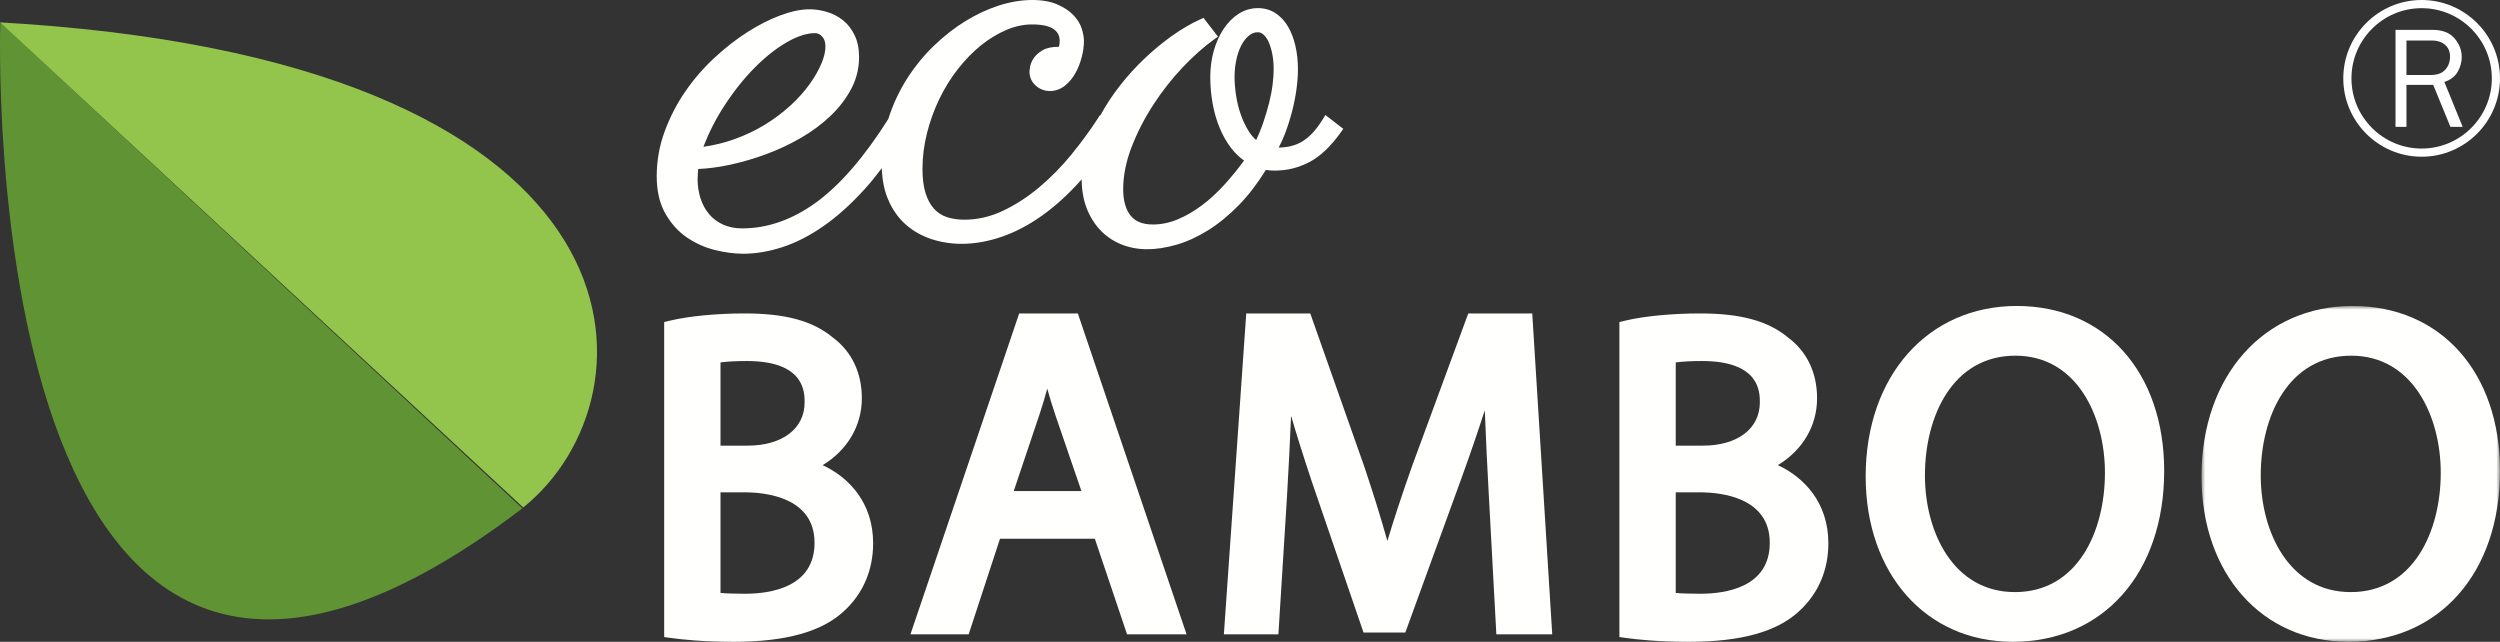
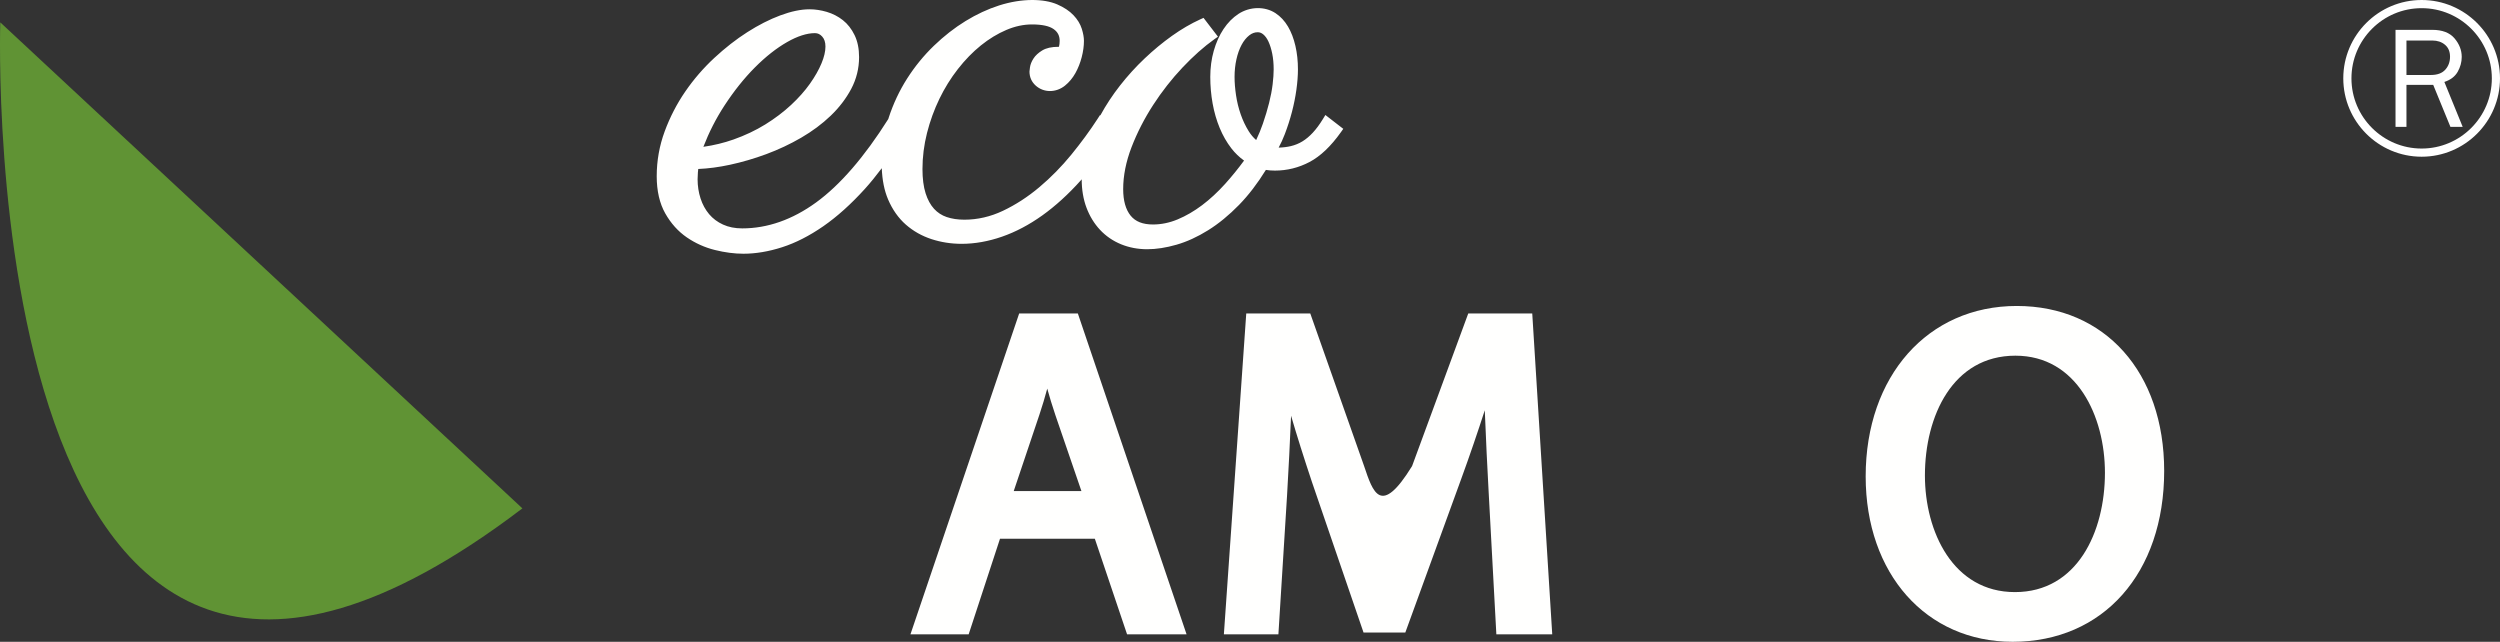
<svg xmlns="http://www.w3.org/2000/svg" xmlns:xlink="http://www.w3.org/1999/xlink" width="335px" height="86px" viewBox="0 0 335 86" version="1.1">
  <rect x="0" y="0" width="335" height="86" fill="#333333" stroke="none" />
  <title>Group</title>
  <defs>
-     <polygon id="path-1" points="0 2.77262524e-24 40 2.77262524e-24 40 45 0 45" />
-   </defs>
+     </defs>
  <g id="Page-1" stroke="none" stroke-width="1" fill="none" fill-rule="evenodd">
    <g id="EcoBamboo" transform="translate(-60, -122)">
      <g id="Group" transform="translate(60, 122)">
        <g id="logo_white">
          <path d="M0.038,3 C0.038,3 -3.944,124.373 70,68.121 L0.038,3 Z" id="Fill-1" fill="#609334" fill-rule="nonzero" />
-           <path d="M0,3 C1.112,3.063 2.208,3.133 3.291,3.207 C88.81,9.174 88.52,53.217 70.113,68 L0,3 Z" id="Fill-3" fill="#93C44C" fill-rule="nonzero" />
-           <path d="M96.548,59.716 L96.548,48.563 C97.49,48.439 98.667,48.376 100.066,48.376 C107.819,48.376 107.819,52.552 107.819,53.924 C107.819,57.442 104.823,59.716 100.187,59.716 L96.548,59.716 Z M109.149,72.735 C109.149,78.676 103.305,79.563 99.823,79.563 C98.438,79.563 97.382,79.529 96.548,79.453 L96.548,65.971 L99.762,65.971 C102.585,65.971 109.149,66.63 109.149,72.735 L109.149,72.735 Z M110.234,62.329 C113.528,60.336 115.486,57.077 115.486,53.375 C115.486,49.945 114.134,47.121 111.626,45.248 C108.933,43.002 105.275,42 99.762,42 C96.108,42 92.32,42.362 89.879,42.944 L89,43.153 L89,85.364 L89.985,85.5 C91.326,85.688 94.189,86 98.31,86 C105.316,86 110.162,84.644 113.119,81.863 C115.657,79.529 117,76.393 117,72.796 C117,67.347 113.744,63.964 110.234,62.329 L110.234,62.329 Z" id="Fill-5" fill="#FFFFFE" fill-rule="nonzero" />
          <path d="M144.911,65.804 L135.84,65.804 L139.293,55.531 C139.683,54.376 140.022,53.22 140.331,52.075 C140.647,53.205 140.996,54.374 141.411,55.594 L144.911,65.804 Z M136.571,42 L122,85 L129.801,85 L133.999,72.193 L146.709,72.193 L151.027,85 L159,85 L144.43,42 L136.571,42 Z" id="Fill-7" fill="#FFFFFE" fill-rule="nonzero" />
-           <path d="M196.748,42 L189.218,62.456 C187.862,66.3 186.781,69.574 185.909,72.487 C185.008,69.29 183.979,65.981 182.791,62.457 L175.575,42 L166.998,42 L164,85 L171.306,85 L172.461,66.465 C172.674,62.863 172.86,59.146 173.003,55.708 C173.786,58.387 174.71,61.316 175.804,64.596 L182.712,84.757 L188.313,84.757 L195.774,64.254 C196.966,60.994 198.021,57.876 198.961,54.978 C199.1,58.776 199.312,62.778 199.485,66.037 L200.511,85 L208,85 L205.321,42 L196.748,42 Z" id="Fill-9" fill="#FFFFFE" fill-rule="nonzero" />
-           <path d="M224.548,59.716 L224.548,48.563 C225.49,48.439 226.667,48.376 228.064,48.376 C235.819,48.376 235.819,52.552 235.819,53.924 C235.819,57.442 232.824,59.716 228.188,59.716 L224.548,59.716 Z M237.15,72.735 C237.15,78.676 231.307,79.563 227.823,79.563 C226.437,79.563 225.381,79.529 224.548,79.453 L224.548,65.971 L227.763,65.971 C230.586,65.971 237.15,66.63 237.15,72.735 L237.15,72.735 Z M238.235,62.329 C241.529,60.336 243.488,57.077 243.488,53.375 C243.488,49.945 242.135,47.121 239.625,45.248 C236.934,43.002 233.277,42 227.763,42 C224.108,42 220.32,42.362 217.878,42.944 L217,43.153 L217,85.364 L217.985,85.5 C219.325,85.688 222.188,86 226.31,86 C233.316,86 238.163,84.644 241.119,81.863 C243.657,79.529 245,76.394 245,72.796 C245,67.346 241.745,63.964 238.235,62.329 L238.235,62.329 Z" id="Fill-11" fill="#FFFFFE" fill-rule="nonzero" />
+           <path d="M196.748,42 L189.218,62.456 C185.008,69.29 183.979,65.981 182.791,62.457 L175.575,42 L166.998,42 L164,85 L171.306,85 L172.461,66.465 C172.674,62.863 172.86,59.146 173.003,55.708 C173.786,58.387 174.71,61.316 175.804,64.596 L182.712,84.757 L188.313,84.757 L195.774,64.254 C196.966,60.994 198.021,57.876 198.961,54.978 C199.1,58.776 199.312,62.778 199.485,66.037 L200.511,85 L208,85 L205.321,42 L196.748,42 Z" id="Fill-9" fill="#FFFFFE" fill-rule="nonzero" />
          <path d="M282.062,63.347 C282.062,71.308 278.333,79.341 270.001,79.341 C261.713,79.341 257.939,71.241 257.939,63.714 C257.939,55.723 261.688,47.661 270.061,47.661 C278.306,47.661 282.062,55.792 282.062,63.347 M270.246,41 C258.325,41 250,50.392 250,63.837 C250,76.886 258.1,86 269.695,86 C281.84,86 290,76.798 290,63.102 C290,49.883 282.061,41 270.246,41" id="Fill-13" fill="#FFFFFE" fill-rule="nonzero" />
          <g id="Fill-15-Clipped" transform="translate(295, 41)">
            <mask id="mask-2" fill="white">
              <use xlink:href="#path-1" />
            </mask>
            <g id="path-1" />
            <path d="M32.061,22.347 C32.061,30.308 28.333,38.341 20.001,38.341 C11.713,38.341 7.938,30.241 7.938,22.714 C7.938,14.723 11.687,6.661 20.061,6.661 C28.306,6.661 32.061,14.792 32.061,22.347 M20.245,2.77262524e-24 C8.325,2.77262524e-24 0,9.392 0,22.837 C0,35.886 8.098,45 19.694,45 C31.841,45 40,35.798 40,22.102 C40,8.883 32.061,2.77262524e-24 20.245,2.77262524e-24" id="Fill-15" fill="#FFFFFE" fill-rule="nonzero" mask="url(#mask-2)" />
          </g>
          <path d="M94.253,19.674 C94.998,17.74 95.936,15.9 97.047,14.192 C98.328,12.222 99.712,10.488 101.158,9.036 C102.597,7.592 104.052,6.446 105.484,5.631 C106.872,4.84 108.124,4.44 109.203,4.44 C109.581,4.44 109.888,4.585 110.171,4.895 C110.466,5.219 110.61,5.659 110.61,6.24 C110.61,6.887 110.434,7.638 110.086,8.476 C109.726,9.346 109.203,10.269 108.53,11.22 C107.854,12.175 107.003,13.134 105.999,14.067 C104.994,15.002 103.834,15.879 102.549,16.675 C101.269,17.466 99.837,18.146 98.292,18.692 C97.024,19.141 95.669,19.47 94.253,19.674 M170.061,13.784 C169.837,14.675 169.556,15.614 169.225,16.573 C168.971,17.312 168.67,18.046 168.326,18.766 C167.948,18.439 167.613,18.043 167.327,17.583 C166.894,16.887 166.532,16.121 166.249,15.305 C165.966,14.488 165.756,13.63 165.627,12.753 C165.496,11.877 165.431,11.052 165.431,10.303 C165.431,9.486 165.515,8.694 165.68,7.952 C165.844,7.216 166.077,6.562 166.374,6.007 C166.659,5.475 167.003,5.048 167.398,4.738 C167.755,4.456 168.126,4.32 168.536,4.32 C168.804,4.32 169.047,4.413 169.278,4.608 C169.547,4.832 169.782,5.158 169.975,5.575 C170.184,6.028 170.355,6.574 170.48,7.198 C170.607,7.828 170.671,8.534 170.671,9.297 C170.671,9.858 170.625,10.531 170.533,11.301 C170.442,12.064 170.283,12.899 170.061,13.784 M169.628,22.768 C169.997,22.829 170.404,22.86 170.841,22.86 C172.466,22.86 174.027,22.472 175.479,21.707 C176.928,20.944 178.343,19.6 179.684,17.711 L180,17.265 L177.601,15.409 L177.265,15.958 C176.829,16.672 176.377,17.285 175.919,17.777 C175.473,18.259 175.002,18.652 174.524,18.945 C174.052,19.234 173.531,19.448 172.973,19.579 C172.481,19.697 171.932,19.764 171.339,19.782 C171.644,19.219 171.92,18.611 172.168,17.966 C172.538,16.997 172.858,16.003 173.117,15.011 C173.377,14.016 173.579,13.013 173.716,12.03 C173.854,11.044 173.924,10.124 173.924,9.297 C173.924,8.186 173.811,7.129 173.586,6.153 C173.358,5.162 173.024,4.289 172.591,3.558 C172.144,2.802 171.58,2.198 170.916,1.762 C169.48,0.821 167.475,0.872 165.957,1.861 C165.194,2.357 164.518,3.041 163.951,3.894 C163.396,4.73 162.955,5.712 162.644,6.809 C162.334,7.9 162.177,9.075 162.177,10.303 C162.177,11.508 162.282,12.706 162.489,13.861 C162.698,15.023 163.016,16.124 163.434,17.136 C163.856,18.157 164.385,19.081 165.006,19.882 C165.506,20.525 166.075,21.073 166.705,21.517 C165.907,22.605 165.06,23.647 164.185,24.621 C163.187,25.729 162.14,26.698 161.072,27.502 C160.009,28.301 158.908,28.94 157.799,29.401 C156.715,29.852 155.606,30.081 154.502,30.081 C153.134,30.081 152.156,29.696 151.51,28.905 C150.844,28.089 150.506,26.891 150.506,25.345 C150.506,23.546 150.882,21.66 151.621,19.737 C152.372,17.786 153.348,15.879 154.52,14.072 C155.692,12.262 157.019,10.57 158.459,9.045 C159.898,7.523 161.333,6.248 162.724,5.258 L163.206,4.914 L161.273,2.394 L160.855,2.583 C159.585,3.16 158.301,3.909 157.038,4.81 C155.78,5.708 154.548,6.727 153.378,7.837 C152.202,8.95 151.094,10.17 150.084,11.459 C149.081,12.74 148.195,14.087 147.446,15.463 L147.398,15.426 L147.062,15.945 C146.05,17.505 144.872,19.112 143.56,20.721 C142.253,22.321 140.809,23.791 139.265,25.088 C137.734,26.378 136.096,27.44 134.395,28.247 C132.728,29.037 130.989,29.438 129.223,29.438 C128.346,29.438 127.551,29.319 126.86,29.085 C126.202,28.864 125.63,28.491 125.159,27.976 C124.68,27.451 124.299,26.752 124.029,25.896 C123.751,25.02 123.611,23.927 123.611,22.649 C123.611,21.04 123.816,19.415 124.219,17.822 C124.627,16.218 125.185,14.678 125.88,13.245 C126.572,11.814 127.407,10.468 128.363,9.246 C129.316,8.026 130.353,6.962 131.445,6.082 C132.533,5.207 133.677,4.511 134.85,4.012 C135.999,3.522 137.154,3.274 138.283,3.274 C139.635,3.274 140.617,3.487 141.201,3.909 C141.743,4.3 141.995,4.798 141.995,5.476 C141.995,5.752 141.964,6.017 141.903,6.272 L141.842,6.272 C140.918,6.272 140.205,6.43 139.663,6.756 C139.144,7.07 138.748,7.435 138.486,7.842 C138.226,8.246 138.069,8.64 138.017,9.019 C137.97,9.361 137.95,9.548 137.95,9.578 C137.95,10.333 138.232,10.971 138.786,11.471 C139.854,12.433 141.496,12.451 142.711,11.471 C143.263,11.026 143.732,10.462 144.105,9.796 C144.463,9.155 144.746,8.441 144.947,7.67 C145.147,6.902 145.248,6.163 145.248,5.476 C145.248,5.013 145.154,4.483 144.96,3.859 C144.757,3.212 144.38,2.596 143.837,2.027 C143.301,1.464 142.571,0.98 141.667,0.588 C139.887,-0.181 136.973,-0.257 133.881,0.729 C132.374,1.21 130.862,1.913 129.386,2.818 C127.912,3.722 126.485,4.837 125.142,6.132 C123.795,7.43 122.589,8.906 121.559,10.519 C120.525,12.136 119.688,13.919 119.07,15.818 C119.057,15.858 119.049,15.899 119.036,15.939 L119.029,15.952 C115.821,21.04 112.564,24.802 109.349,27.134 C106.175,29.437 102.847,30.604 99.455,30.604 C98.492,30.604 97.627,30.432 96.885,30.092 C96.144,29.755 95.518,29.286 95.022,28.698 C94.521,28.101 94.134,27.394 93.875,26.596 C93.612,25.787 93.478,24.919 93.478,24.017 C93.478,23.711 93.491,23.406 93.518,23.098 C93.53,22.947 93.545,22.796 93.565,22.644 C94.908,22.587 96.33,22.399 97.798,22.082 C99.433,21.73 101.079,21.248 102.69,20.651 C104.305,20.053 105.873,19.315 107.349,18.459 C108.837,17.595 110.166,16.607 111.3,15.52 C112.445,14.425 113.372,13.213 114.06,11.917 C114.762,10.593 115.117,9.156 115.117,7.649 C115.117,6.521 114.914,5.531 114.513,4.705 C114.113,3.879 113.582,3.203 112.937,2.695 C112.301,2.196 111.576,1.825 110.782,1.59 C110.003,1.361 109.228,1.245 108.474,1.245 C107.331,1.245 106.011,1.52 104.551,2.065 C103.118,2.6 101.633,3.355 100.136,4.312 C98.646,5.262 97.155,6.427 95.706,7.773 C94.253,9.122 92.947,10.635 91.822,12.272 C90.695,13.911 89.768,15.706 89.068,17.606 C88.359,19.524 88,21.546 88,23.615 C88,25.581 88.385,27.259 89.147,28.602 C89.899,29.931 90.87,31.01 92.03,31.807 C93.175,32.593 94.441,33.164 95.798,33.5 C97.131,33.832 98.416,34 99.617,34 C101.26,34 103.006,33.707 104.809,33.127 C106.608,32.549 108.462,31.605 110.32,30.318 C112.166,29.04 114.043,27.352 115.899,25.305 C116.654,24.472 117.407,23.535 118.158,22.54 C118.218,24.121 118.494,25.537 119.008,26.735 C119.59,28.094 120.388,29.225 121.38,30.096 C122.365,30.962 123.521,31.616 124.817,32.042 C126.096,32.46 127.456,32.673 128.859,32.673 C130.615,32.673 132.434,32.352 134.266,31.715 C136.09,31.084 137.907,30.125 139.671,28.865 C141.423,27.612 143.156,26.035 144.821,24.177 C144.863,24.129 144.905,24.074 144.948,24.026 C144.948,25.425 145.165,26.707 145.591,27.837 C146.02,28.976 146.631,29.972 147.408,30.801 C148.188,31.637 149.134,32.284 150.217,32.73 C151.294,33.172 152.477,33.397 153.733,33.397 C154.941,33.397 156.261,33.192 157.655,32.791 C159.048,32.389 160.471,31.738 161.885,30.855 C163.293,29.978 164.69,28.833 166.037,27.452 C167.304,26.153 168.509,24.579 169.628,22.768" id="Fill-18" fill="#FFFFFE" fill-rule="nonzero" />
        </g>
        <path d="M324.5,1.095 C319.313,1.095 315.094,5.314 315.094,10.5 C315.094,15.686 319.313,19.905 324.5,19.905 C329.686,19.905 333.906,15.686 333.906,10.5 C333.906,5.314 329.686,1.095 324.5,1.095 M324.5,21 C318.709,21 314,16.29 314,10.5 C314,4.71 318.709,0 324.5,0 C330.29,0 335,4.71 335,10.5 C335,16.29 330.29,21 324.5,21" id="Fill-9" fill="#FFFFFF" />
        <path d="M322.466,10.048 L325.738,10.048 C326.599,10.048 327.243,9.812 327.667,9.338 C328.092,8.865 328.304,8.286 328.304,7.6 C328.304,6.914 328.08,6.38 327.63,6 C327.181,5.619 326.615,5.429 325.93,5.429 L322.466,5.429 L322.466,10.048 Z M330,17 L328.357,17 L326.05,11.371 L322.466,11.371 L322.466,17 L321,17 L321,4 L325.93,4 C327.269,4 328.26,4.38 328.905,5.138 C329.549,5.897 329.872,6.726 329.872,7.628 C329.872,8.321 329.691,8.984 329.331,9.62 C328.97,10.254 328.375,10.707 327.544,10.981 L330,17 Z" id="Fill-10" fill="#FFFFFF" />
      </g>
    </g>
  </g>
</svg>